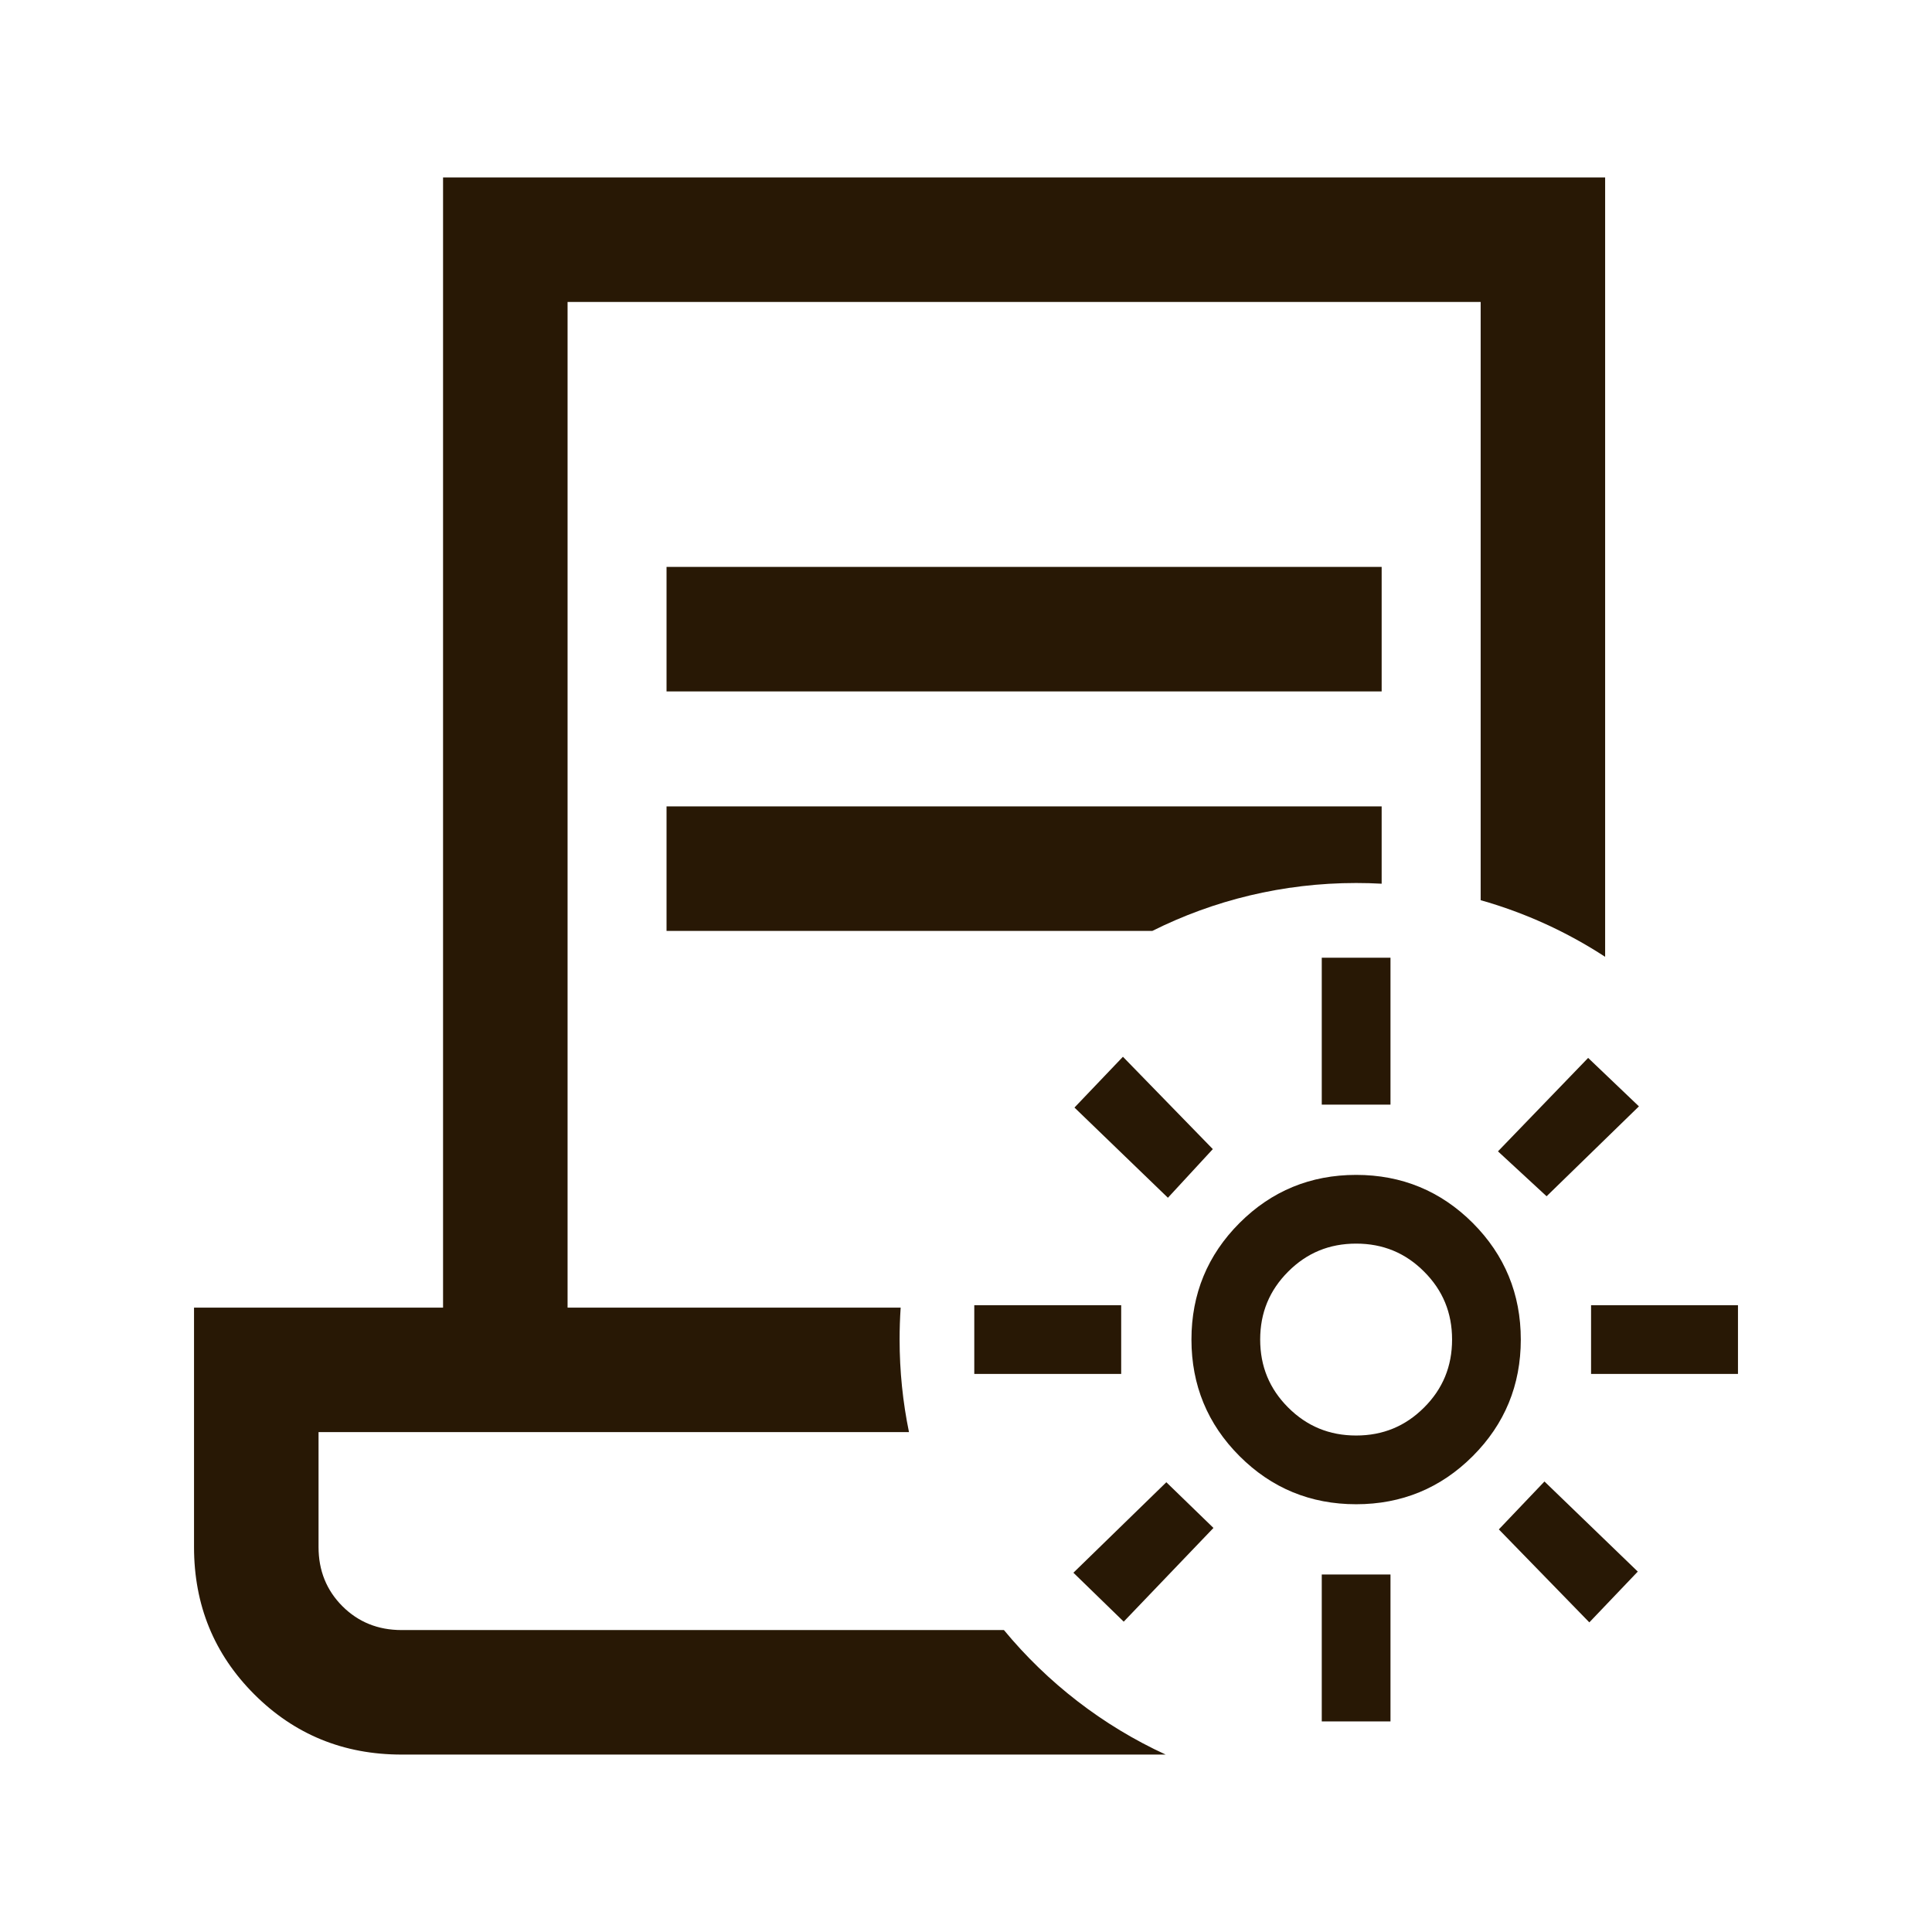
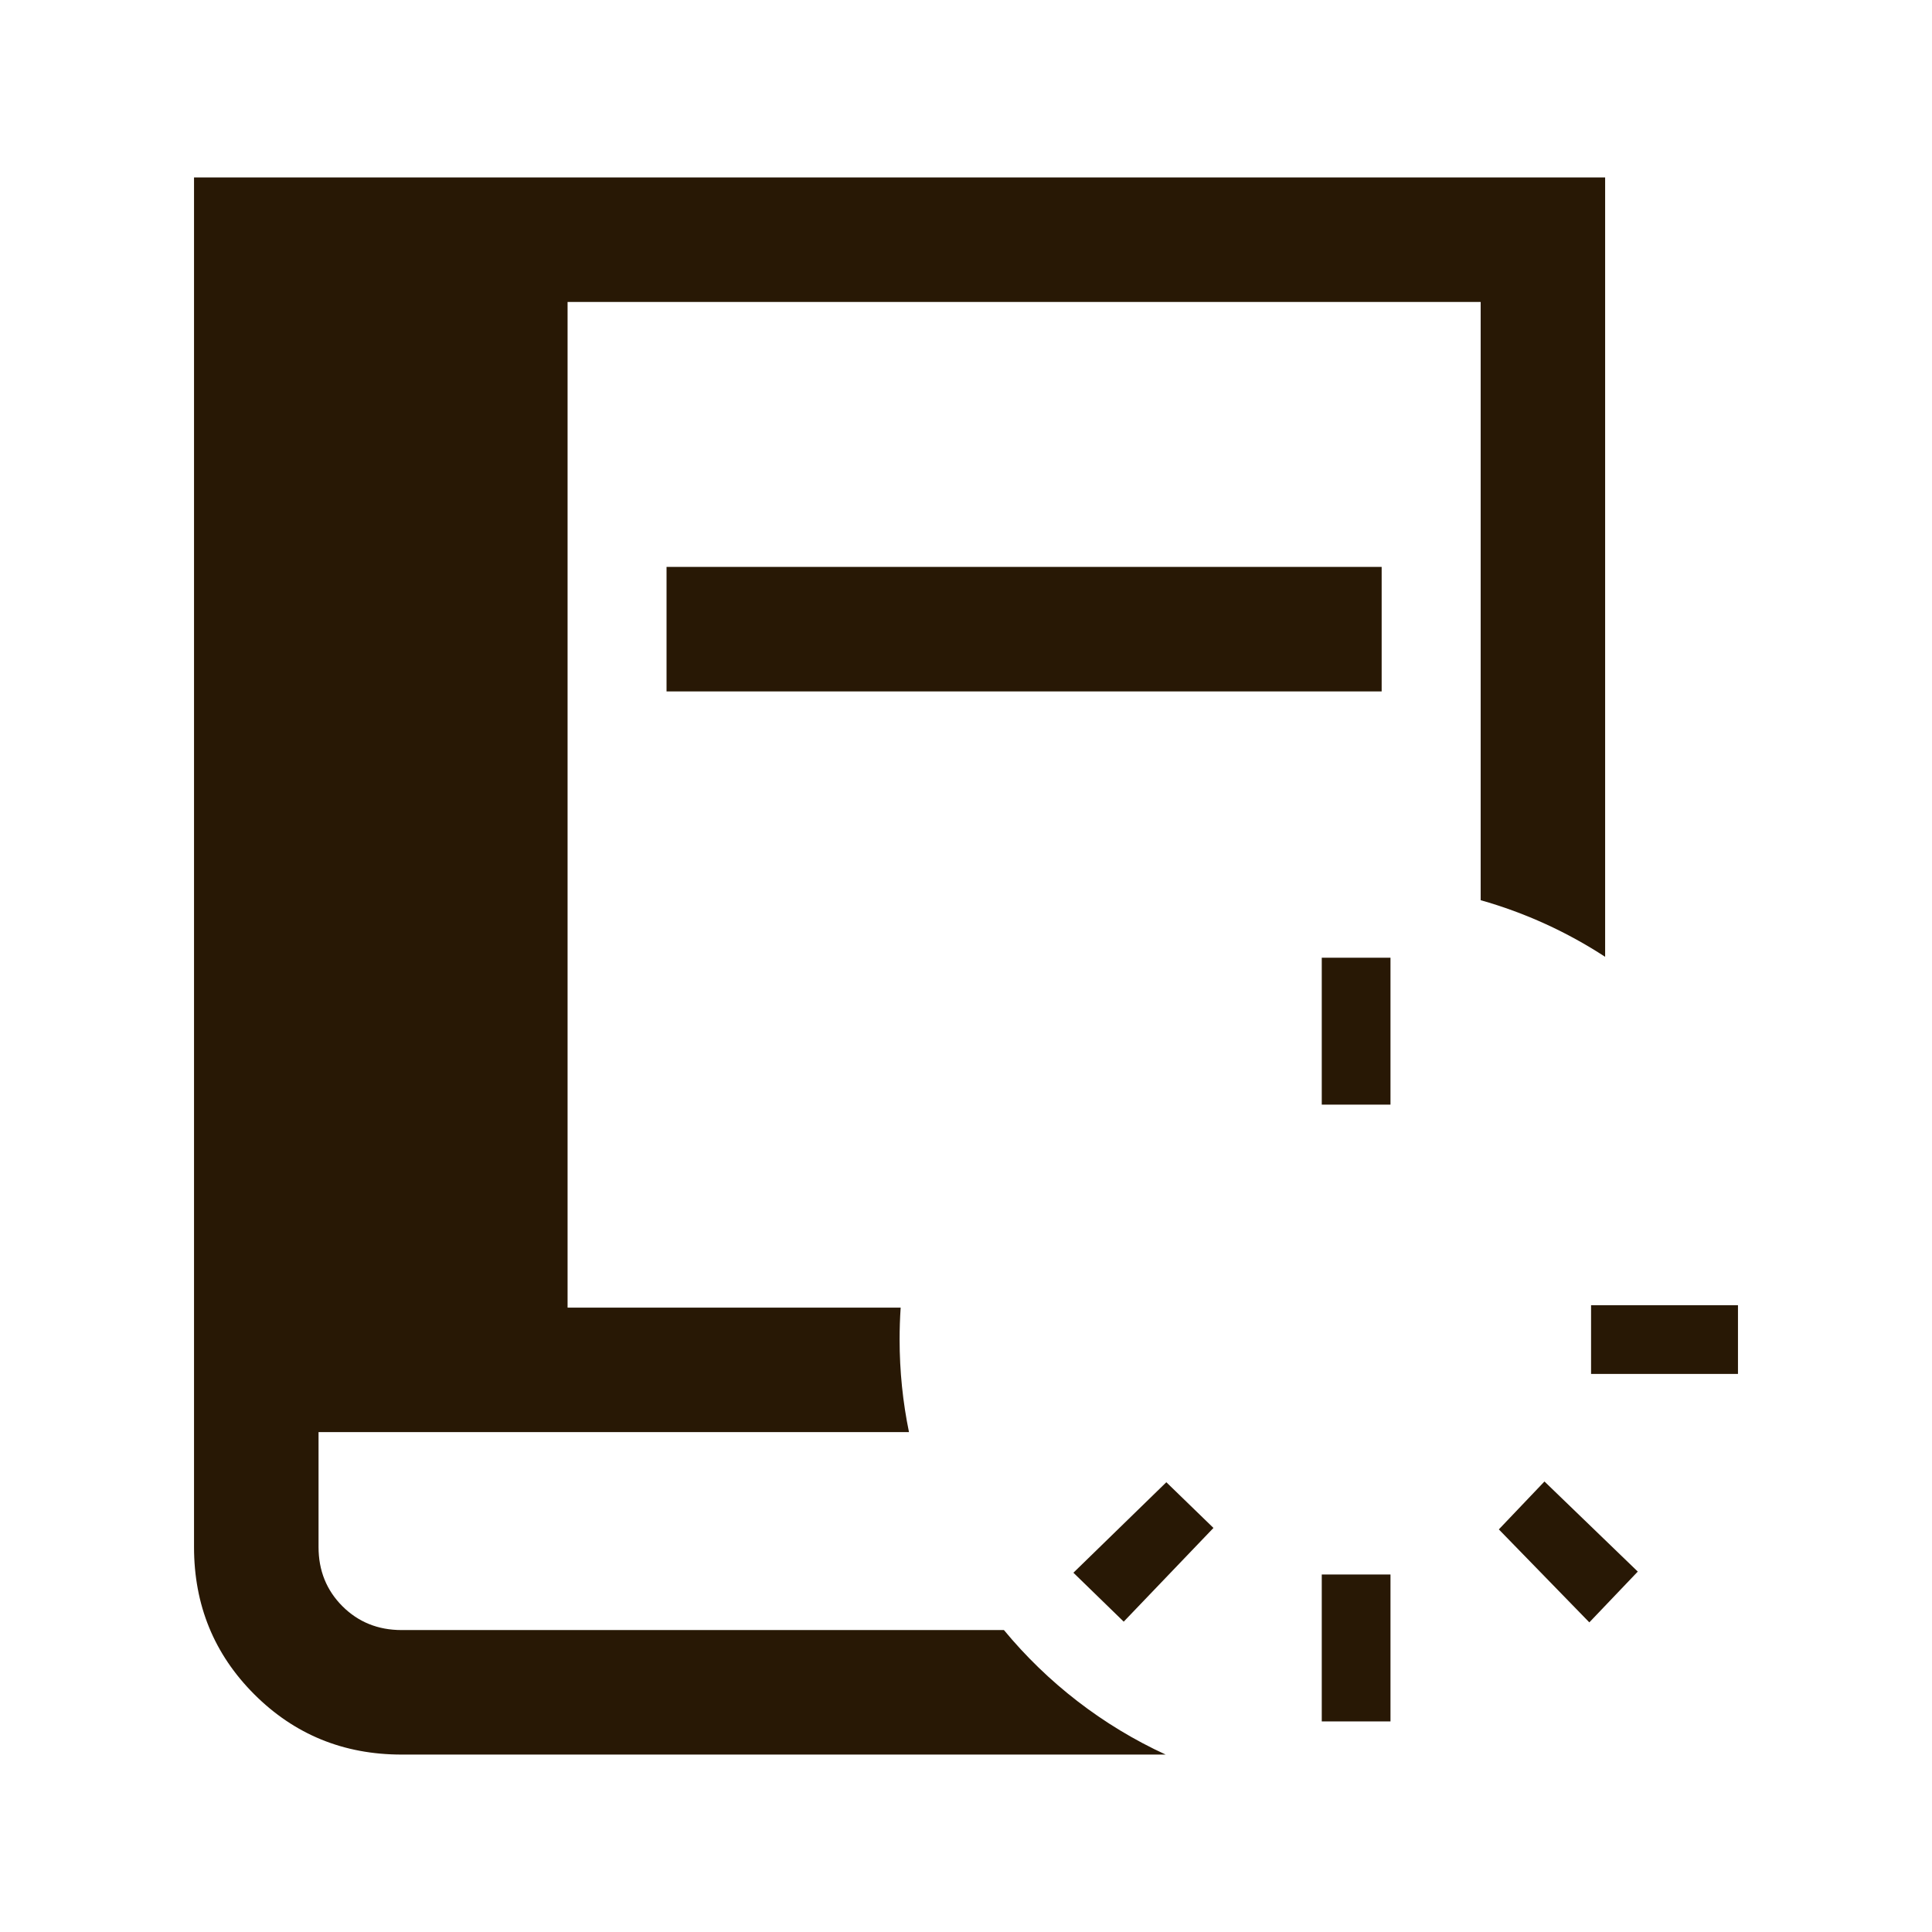
<svg xmlns="http://www.w3.org/2000/svg" width="49" height="49" viewBox="0 0 49 49" fill="none">
-   <path d="M10.184 44.5C8.713 44.5 7.468 43.99 6.449 42.972C5.43 41.953 4.921 40.708 4.921 39.237V33.164H11.237V4.5H40.71V24.267C39.747 23.639 38.685 23.151 37.553 22.831V7.658H14.395V33.164H22.843C22.825 33.432 22.816 33.702 22.816 33.974C22.816 34.778 22.898 35.563 23.054 36.322H8.079V39.237C8.079 39.833 8.281 40.333 8.684 40.737C9.088 41.14 9.588 41.342 10.184 41.342H25.462C26.568 42.681 27.968 43.766 29.564 44.5H10.184Z" fill="#281805" />
-   <path d="M35.042 22.413C34.828 22.401 34.612 22.395 34.395 22.395C32.537 22.395 30.782 22.832 29.226 23.61H16.905V20.452H35.042V22.413Z" fill="#281805" />
+   <path d="M10.184 44.5C8.713 44.5 7.468 43.99 6.449 42.972C5.43 41.953 4.921 40.708 4.921 39.237V33.164V4.5H40.71V24.267C39.747 23.639 38.685 23.151 37.553 22.831V7.658H14.395V33.164H22.843C22.825 33.432 22.816 33.702 22.816 33.974C22.816 34.778 22.898 35.563 23.054 36.322H8.079V39.237C8.079 39.833 8.281 40.333 8.684 40.737C9.088 41.14 9.588 41.342 10.184 41.342H25.462C26.568 42.681 27.968 43.766 29.564 44.5H10.184Z" fill="#281805" />
  <path d="M16.905 17.536V14.378H35.042V17.536H16.905Z" fill="#281805" />
-   <path fill-rule="evenodd" clip-rule="evenodd" d="M28.436 34.846H24.71V33.103H28.436V34.846Z" fill="#281805" />
  <path fill-rule="evenodd" clip-rule="evenodd" d="M44.079 34.846H40.353V33.103H44.079V34.846Z" fill="#281805" />
  <path fill-rule="evenodd" clip-rule="evenodd" d="M33.523 28.016V24.29H35.266V28.016H33.523Z" fill="#281805" />
  <path fill-rule="evenodd" clip-rule="evenodd" d="M33.523 43.659V39.933H35.266V43.659H33.523Z" fill="#281805" />
-   <path fill-rule="evenodd" clip-rule="evenodd" d="M29.621 30.378L27.251 28.09L28.48 26.802L30.76 29.144L29.621 30.378Z" fill="#281805" />
  <path fill-rule="evenodd" clip-rule="evenodd" d="M40.309 41.147L38.014 38.789L39.171 37.574L41.538 39.859L40.309 41.147Z" fill="#281805" />
-   <path fill-rule="evenodd" clip-rule="evenodd" d="M37.992 29.201L40.279 26.831L41.567 28.06L39.225 30.34L37.992 29.201Z" fill="#281805" />
  <path fill-rule="evenodd" clip-rule="evenodd" d="M27.224 39.888L29.581 37.593L30.776 38.752L28.5 41.129L27.224 39.888Z" fill="#281805" />
-   <path fill-rule="evenodd" clip-rule="evenodd" d="M34.395 38.151C33.239 38.151 32.249 37.743 31.438 36.931C30.626 36.12 30.218 35.13 30.218 33.974C30.218 32.819 30.626 31.829 31.438 31.017C32.249 30.206 33.239 29.798 34.395 29.798C35.55 29.798 36.54 30.206 37.352 31.017C38.163 31.829 38.571 32.819 38.571 33.974C38.571 35.13 38.163 36.12 37.352 36.931C36.54 37.743 35.55 38.151 34.395 38.151ZM34.395 36.408C35.074 36.408 35.644 36.172 36.118 35.698C36.593 35.224 36.828 34.654 36.828 33.974C36.828 33.295 36.593 32.725 36.118 32.251C35.644 31.776 35.074 31.541 34.395 31.541C33.715 31.541 33.145 31.776 32.671 32.251C32.197 32.725 31.961 33.295 31.961 33.974C31.961 34.654 32.197 35.224 32.671 35.698C33.145 36.172 33.715 36.408 34.395 36.408Z" fill="#281805" />
</svg>